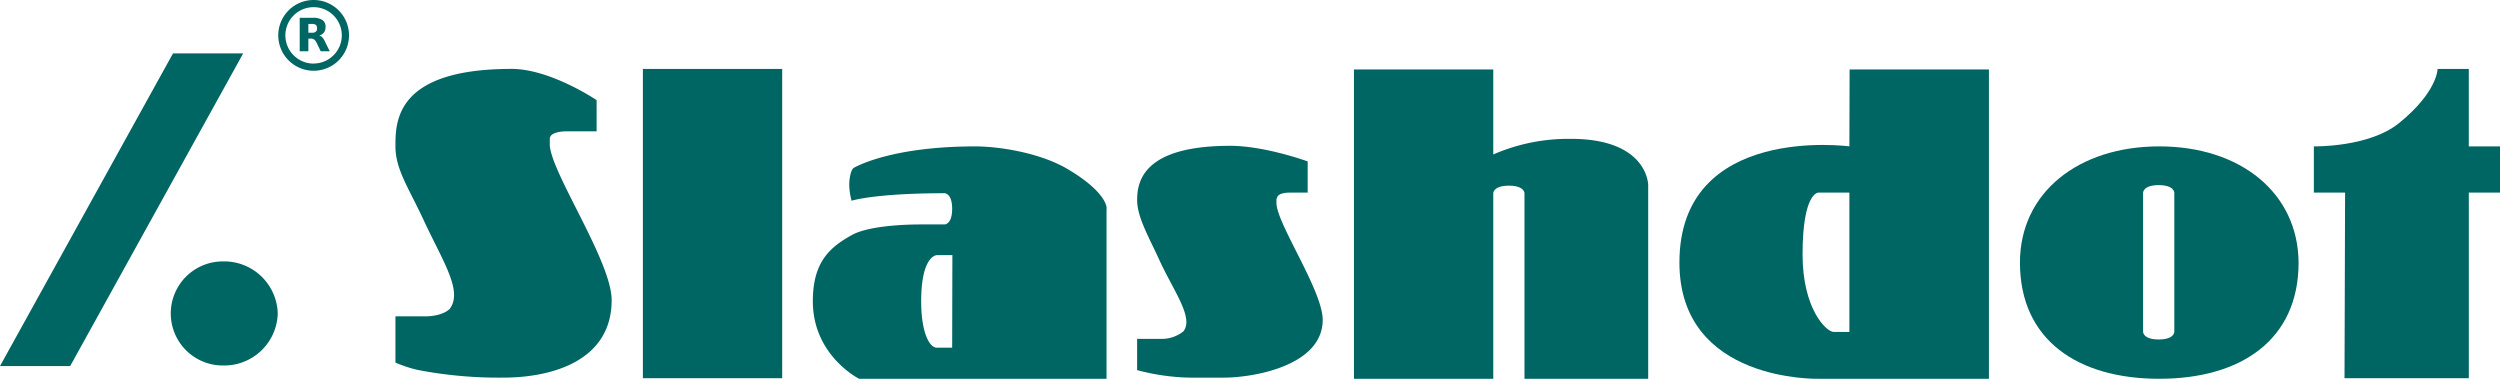
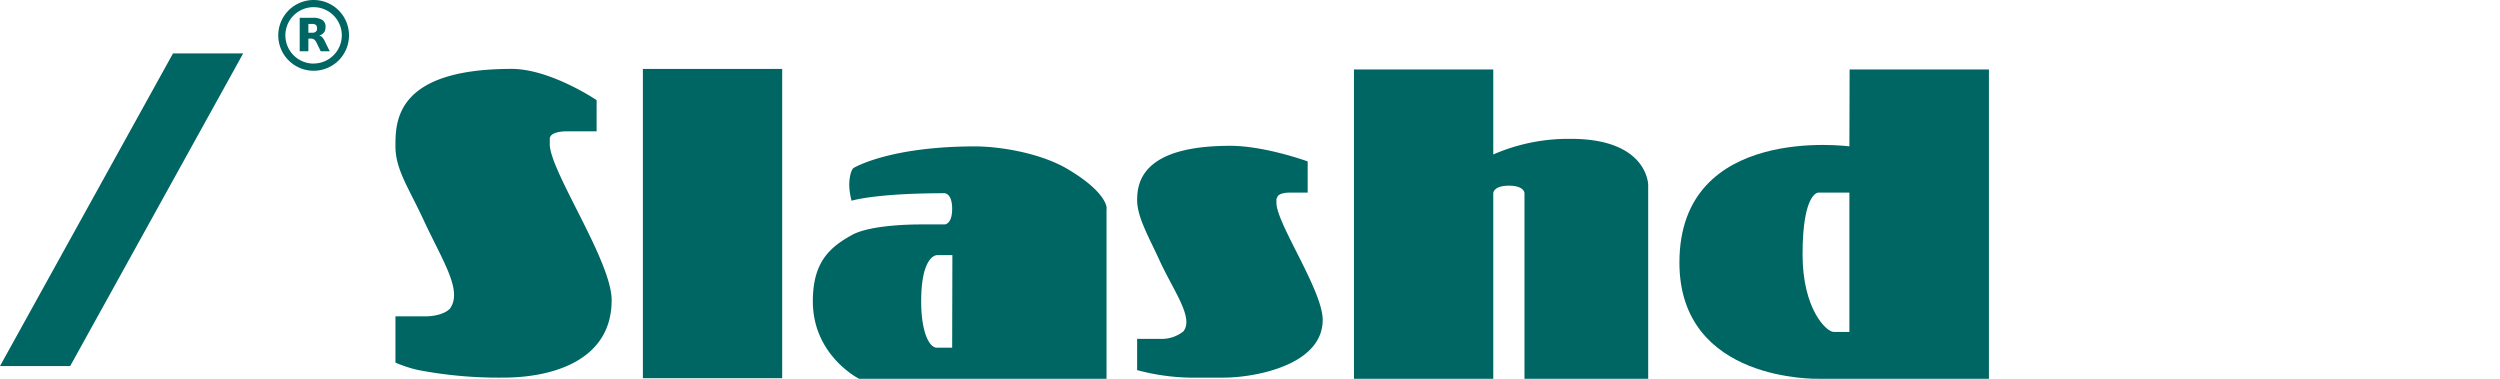
<svg xmlns="http://www.w3.org/2000/svg" xmlns:ns1="http://www.inkscape.org/namespaces/inkscape" xmlns:ns2="http://sodipodi.sourceforge.net/DTD/sodipodi-0.dtd" width="114.416mm" height="17.336mm" viewBox="0 0 114.416 17.336" version="1.1" id="svg5" xml:space="preserve" ns1:version="1.2.2 (732a01da63, 2022-12-09)" ns2:docname="slashdotlogocolor.svg" ns1:export-filename="slashdotlogo.png" ns1:export-xdpi="96" ns1:export-ydpi="96">
  <ns2:namedview id="namedview7" pagecolor="#ffffff" bordercolor="#666666" borderopacity="1.0" ns1:showpageshadow="2" ns1:pageopacity="0.0" ns1:pagecheckerboard="0" ns1:deskcolor="#d1d1d1" ns1:document-units="mm" showgrid="false" ns1:zoom="0.74564394" ns1:cx="769.80442" ns1:cy="194.46279" ns1:window-width="1920" ns1:window-height="1017" ns1:window-x="-8" ns1:window-y="-8" ns1:window-maximized="1" ns1:current-layer="svg5" />
  <defs id="defs2">
    <style id="style85">.cls-1,.cls-2{fill:#fff;}.cls-1{fill-rule:evenodd;}</style>
  </defs>
-   <path id="path3010" class="cls-1" d="m 12.711,14.346 a 2.45,2.45 0 0 1 -2.514,2.381 2.381,2.381 0 1 1 0,-4.763 2.45,2.45 0 0 1 2.514,2.381 z" style="fill:#006664;stroke-width:0.265;fill-opacity:1" />
  <polygon id="path3008" class="cls-1" points="29.88,9.22 0,63.22 12.12,63.22 42,9.22 " transform="scale(0.265)" style="fill:#006664;fill-opacity:1" />
-   <path id="Path" class="cls-1" d="M 112.988,6.699 V 3.154 h -1.429 c 0,0 0,1.058 -1.773,2.487 -1.376,1.111 -3.889,1.058 -3.889,1.058 v 2.117 h 1.429 l -0.026,8.493 h 5.689 v -8.493 h 1.429 v -2.117 z" style="fill:#006664;stroke-width:0.265;fill-opacity:1" />
-   <path id="Shape" class="cls-2" d="m 98.822,6.699 c -3.704,0 -6.376,2.117 -6.376,5.318 0,3.545 2.646,5.318 6.376,5.318 3.731,0 6.376,-1.773 6.376,-5.318 -0.026,-3.201 -2.672,-5.318 -6.376,-5.318 z m 0.688,8.493 c 0,0 0,0.344 -0.714,0.344 -0.714,0 -0.714,-0.344 -0.714,-0.344 v -6.376 c 0,0 0,-0.344 0.714,-0.344 0.714,0 0.714,0.344 0.714,0.344 z" style="fill:#006664;stroke-width:0.265;fill-opacity:1" />
  <path id="Shape-2" data-name="Shape" class="cls-2" d="m 84.64,6.699 c 0,0 -7.779,-1.058 -7.779,5.318 0,5.503 6.376,5.318 6.376,5.318 h 7.789 V 3.18 h -6.376 z m 0,8.493 h -0.714 c -0.344,0 -1.429,-1.058 -1.429,-3.545 0,-2.831 0.714,-2.831 0.714,-2.831 h 1.429 z" style="fill:#006664;stroke-width:0.265;fill-opacity:1" />
  <path id="Path-2" data-name="Path" class="cls-1" d="m 25.162,6.355 c 0,-0.344 0.714,-0.344 0.714,-0.344 H 27.305 v -1.429 c 0,0 -2.117,-1.429 -3.889,-1.429 -5.318,0 -5.318,2.408 -5.318,3.545 0,1.058 0.609,1.905 1.296,3.387 0.873,1.879 1.799,3.228 1.191,4.048 -0.344,0.344 -1.058,0.344 -1.058,0.344 H 18.098 v 2.117 a 5.72,5.72 0 0 0 1.058,0.344 19.545,19.545 0 0 0 3.889,0.344 c 2.117,0 4.948,-0.714 4.948,-3.545 0,-1.773 -2.752,-5.794 -2.831,-7.091 z" style="fill:#006664;stroke-width:0.265;fill-opacity:1" />
  <rect id="Rectangle" class="cls-2" x="29.422" y="3.154" width="6.376" height="14.155" style="fill:#006664;stroke-width:0.265;fill-opacity:1" />
  <path id="Shape-3" data-name="Shape" class="cls-2" d="m 48.895,7.758 c -1.27,-0.767 -3.175,-1.058 -4.26,-1.058 -3.175,0 -4.921,0.635 -5.556,0.979 -0.132,0.079 -0.212,0.45 -0.212,0.794 a 3.029,3.029 0 0 0 0.106,0.714 c 0,0 1.058,-0.344 4.26,-0.344 0,0 0.344,0 0.344,0.714 0,0.714 -0.344,0.714 -0.344,0.714 h -1.058 c -1.058,0 -2.434,0.106 -3.122,0.45 -1.138,0.609 -1.852,1.323 -1.852,3.069 0,2.487 2.117,3.545 2.117,3.545 h 11.324 v -7.773 c 0.026,-0.032 0.026,-0.746 -1.746,-1.804 z m -5.318,8.154 h -0.704 c -0.344,0 -0.714,-0.714 -0.714,-2.117 0,-2.117 0.714,-2.117 0.714,-2.117 h 0.714 z" style="fill:#006664;stroke-width:0.265;fill-opacity:1" />
  <path id="Path-3" data-name="Path" class="cls-1" d="m 58.446,9.081 c 0,-0.265 0.529,-0.265 0.529,-0.265 h 0.873 v -1.429 c 0,0 -1.958,-0.714 -3.545,-0.714 -3.995,0 -4.26,1.64 -4.26,2.487 0,0.794 0.556,1.72 1.058,2.831 0.661,1.402 1.535,2.566 1.058,3.175 a 1.587,1.587 0 0 1 -0.979,0.344 h -1.138 v 1.429 a 10.025,10.025 0 0 0 2.831,0.344 h 1.138 c 1.323,0 4.524,-0.529 4.524,-2.646 0,-1.323 -2.064,-4.339 -2.117,-5.318 v -0.238 z" style="fill:#006664;stroke-width:0.265;fill-opacity:1" />
  <path id="Path-4" data-name="Path" class="cls-1" d="m 71.887,6.355 a 8.612,8.612 0 0 0 -3.545,0.714 v -3.889 h -6.376 v 14.155 h 6.376 v -8.493 c 0,0 0,-0.344 0.714,-0.344 0.714,0 0.714,0.344 0.714,0.344 v 8.493 h 5.662 v -8.864 c 0,0 0,-2.117 -3.545,-2.117" style="fill:#006664;stroke-width:0.265;fill-opacity:1" />
  <path class="cls-2" d="M 14.354,0 A 1.619,1.619 0 1 0 15.973,1.625 1.619,1.619 0 0 0 14.354,0 Z m 0,2.91 a 1.291,1.291 0 1 1 1.289,-1.286 1.291,1.291 0 0 1 -1.289,1.283 z" id="path103" style="fill:#006664;stroke-width:0.265;fill-opacity:1" />
  <path class="cls-2" d="M 14.756,1.714 A 0.302,0.302 0 0 0 14.61,1.625 0.423,0.423 0 0 0 14.827,1.487 0.413,0.413 0 0 0 14.899,1.238 0.36,0.36 0 0 0 14.758,0.918 0.759,0.759 0 0 0 14.314,0.815 h -0.598 v 1.532 h 0.397 V 1.767 h 0.111 a 0.246,0.246 0 0 1 0.153,0.042 0.392,0.392 0 0 1 0.116,0.156 l 0.185,0.381 h 0.413 L 14.877,1.913 A 0.778,0.778 0 0 0 14.756,1.714 Z M 14.457,1.45 a 0.265,0.265 0 0 1 -0.177,0.048 H 14.113 V 1.095 h 0.167 a 0.286,0.286 0 0 1 0.177,0.045 0.193,0.193 0 0 1 0.053,0.151 0.188,0.188 0 0 1 -0.053,0.156 z" id="path105" style="fill:#006664;stroke-width:0.265;fill-opacity:1" />
</svg>